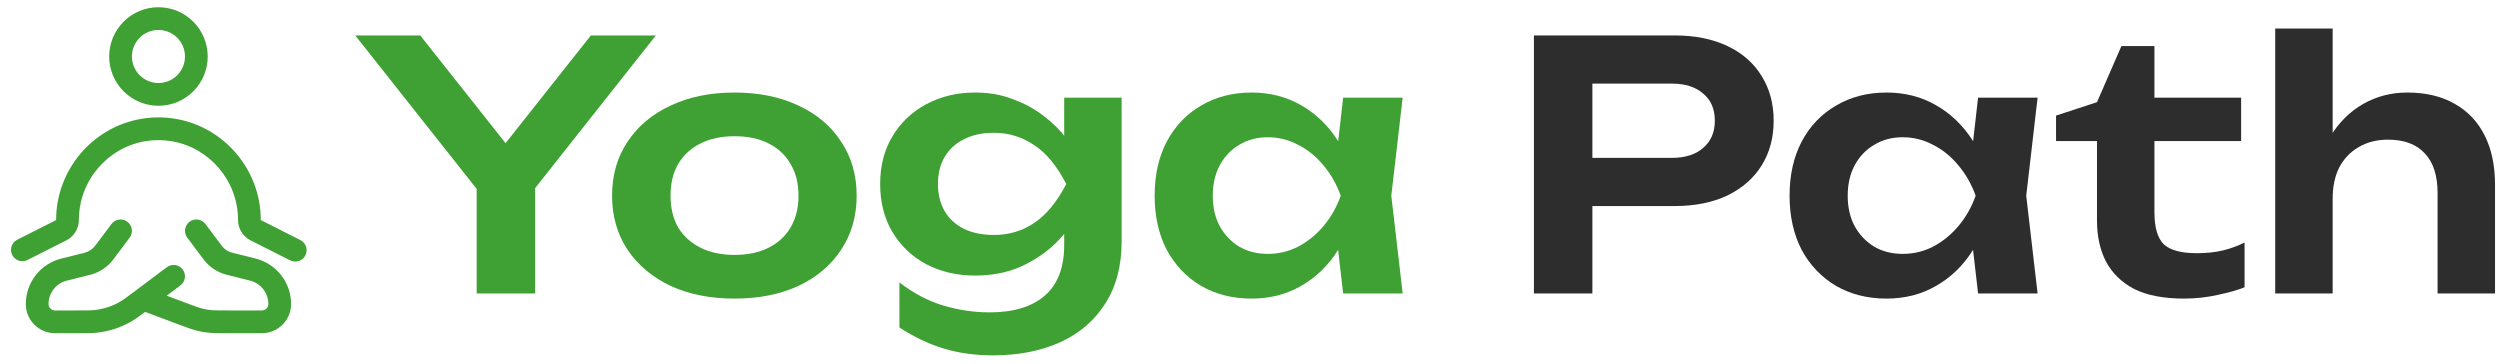
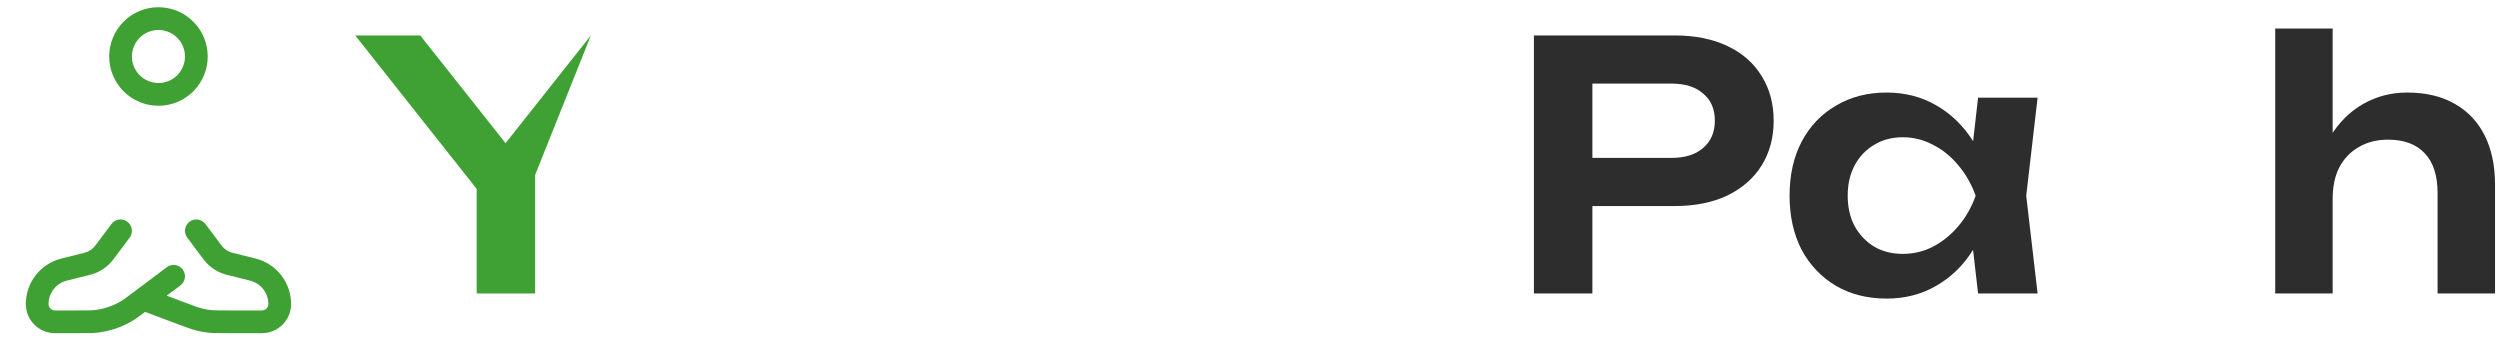
<svg xmlns="http://www.w3.org/2000/svg" width="213" height="31" viewBox="0 0 213 31" fill="none">
-   <path fill-rule="evenodd" clip-rule="evenodd" d="M14.622 12.03C13.879 11.906 13.121 11.906 12.377 12.03C9.139 12.576 6.72 15.419 6.72 18.744C6.72 19.472 6.31 20.145 5.656 20.476L2.311 22.167C2.084 22.272 1.824 22.285 1.587 22.202C1.35 22.12 1.154 21.948 1.041 21.724C0.927 21.5 0.906 21.241 0.98 21.001C1.054 20.761 1.218 20.56 1.438 20.439L4.78 18.749L4.781 18.745C4.781 14.475 7.884 10.823 12.056 10.121C13.012 9.961 13.988 9.961 14.944 10.121C19.116 10.823 22.219 14.475 22.219 18.745V18.749L25.561 20.439C25.68 20.493 25.785 20.571 25.873 20.667C25.96 20.764 26.027 20.877 26.07 20.999C26.113 21.122 26.131 21.253 26.122 21.382C26.113 21.512 26.079 21.639 26.02 21.755C25.961 21.871 25.88 21.974 25.78 22.058C25.681 22.142 25.566 22.205 25.442 22.244C25.317 22.282 25.186 22.295 25.057 22.282C24.928 22.269 24.802 22.23 24.688 22.167L21.344 20.477C21.024 20.315 20.755 20.067 20.568 19.762C20.38 19.456 20.281 19.104 20.281 18.745C20.281 15.42 17.862 12.578 14.622 12.031V12.03Z" fill="#3FA134" />
  <path fill-rule="evenodd" clip-rule="evenodd" d="M13.5 2.553C13.203 2.553 12.909 2.611 12.635 2.725C12.361 2.838 12.111 3.005 11.902 3.215C11.692 3.425 11.525 3.674 11.412 3.948C11.298 4.222 11.239 4.516 11.239 4.813C11.239 5.11 11.298 5.404 11.412 5.678C11.525 5.952 11.692 6.202 11.902 6.412C12.111 6.621 12.361 6.788 12.635 6.902C12.909 7.015 13.203 7.074 13.5 7.074C14.1 7.074 14.674 6.835 15.098 6.412C15.522 5.988 15.76 5.413 15.76 4.813C15.76 4.214 15.522 3.639 15.098 3.215C14.674 2.791 14.1 2.553 13.5 2.553ZM9.302 4.813C9.302 3.7 9.744 2.632 10.532 1.845C11.319 1.058 12.387 0.615 13.5 0.615C14.613 0.615 15.681 1.058 16.468 1.845C17.256 2.632 17.698 3.7 17.698 4.813C17.698 5.927 17.256 6.994 16.468 7.782C15.681 8.569 14.613 9.011 13.5 9.011C12.387 9.011 11.319 8.569 10.532 7.782C9.744 6.994 9.302 5.927 9.302 4.813ZM10.852 18.892C11.058 19.047 11.194 19.276 11.23 19.53C11.266 19.785 11.2 20.043 11.046 20.249L9.695 22.05C9.223 22.702 8.543 23.175 7.768 23.39L7.622 23.427L5.693 23.909C5.248 24.02 4.853 24.277 4.571 24.639C4.288 25 4.135 25.446 4.135 25.905C4.135 26.204 4.38 26.449 4.679 26.449H6.689C7.486 26.449 7.806 26.447 8.112 26.41C8.859 26.322 9.58 26.082 10.231 25.705C10.497 25.55 10.755 25.358 11.393 24.881L14.21 22.767C14.312 22.691 14.428 22.635 14.551 22.604C14.674 22.572 14.803 22.565 14.929 22.583C15.055 22.601 15.176 22.644 15.285 22.709C15.395 22.773 15.49 22.859 15.567 22.961C15.643 23.063 15.698 23.179 15.73 23.302C15.762 23.425 15.769 23.553 15.751 23.679C15.733 23.805 15.69 23.926 15.625 24.036C15.56 24.145 15.475 24.241 15.373 24.317L14.204 25.193L15.829 25.803C16.639 26.106 16.965 26.226 17.297 26.304C17.476 26.346 17.657 26.379 17.84 26.403C18.176 26.447 18.524 26.449 19.39 26.449H22.321C22.465 26.449 22.603 26.391 22.705 26.289C22.807 26.187 22.864 26.049 22.864 25.905C22.864 24.962 22.223 24.138 21.307 23.909L19.38 23.427C18.596 23.245 17.897 22.802 17.398 22.171C17.369 22.134 17.341 22.097 17.305 22.05L15.954 20.249C15.878 20.147 15.822 20.031 15.791 19.908C15.759 19.785 15.752 19.656 15.77 19.53C15.788 19.404 15.831 19.283 15.896 19.174C15.96 19.064 16.046 18.969 16.148 18.892C16.25 18.816 16.366 18.76 16.489 18.729C16.612 18.697 16.74 18.69 16.866 18.708C16.992 18.726 17.113 18.769 17.223 18.834C17.332 18.898 17.428 18.984 17.504 19.086L18.85 20.88L18.917 20.969C19.153 21.268 19.486 21.474 19.859 21.551L21.777 22.029C22.641 22.244 23.408 22.743 23.956 23.445C24.505 24.148 24.802 25.013 24.802 25.904C24.802 27.275 23.691 28.386 22.321 28.386H19.323C18.545 28.386 18.066 28.386 17.589 28.324C17.343 28.292 17.099 28.247 16.856 28.191C16.388 28.081 15.939 27.913 15.211 27.641L12.365 26.574C11.874 26.942 11.55 27.181 11.205 27.38C10.325 27.891 9.35 28.217 8.34 28.336C7.907 28.387 7.467 28.386 6.751 28.386H4.679C4.021 28.386 3.39 28.125 2.925 27.659C2.459 27.194 2.198 26.563 2.198 25.905C2.198 24.071 3.446 22.474 5.223 22.03L7.141 21.551L7.248 21.522C7.615 21.421 7.934 21.194 8.15 20.88L9.496 19.086C9.572 18.984 9.668 18.898 9.777 18.834C9.887 18.769 10.008 18.726 10.134 18.708C10.26 18.69 10.388 18.697 10.511 18.729C10.634 18.76 10.75 18.816 10.852 18.892Z" fill="#3FA134" />
-   <path d="M40.612 25.001V14.391H45.594V25.001H40.612ZM30.265 3.019H35.805L44.275 13.717H41.872L50.342 3.019H55.882L44.686 17.175L41.491 17.204L30.265 3.019Z" fill="#3FA134" />
-   <path d="M62.582 25.44C60.511 25.44 58.694 25.079 57.13 24.356C55.567 23.613 54.346 22.588 53.467 21.278C52.588 19.95 52.148 18.416 52.148 16.677C52.148 14.918 52.588 13.384 53.467 12.075C54.346 10.747 55.567 9.721 57.13 8.998C58.694 8.255 60.511 7.884 62.582 7.884C64.653 7.884 66.47 8.255 68.033 8.998C69.597 9.721 70.808 10.747 71.668 12.075C72.547 13.384 72.987 14.918 72.987 16.677C72.987 18.416 72.547 19.95 71.668 21.278C70.808 22.588 69.597 23.613 68.033 24.356C66.47 25.079 64.653 25.44 62.582 25.44ZM62.582 21.718C63.715 21.718 64.682 21.513 65.484 21.103C66.304 20.692 66.93 20.116 67.359 19.373C67.809 18.611 68.033 17.712 68.033 16.677C68.033 15.622 67.809 14.723 67.359 13.98C66.93 13.218 66.304 12.632 65.484 12.222C64.682 11.812 63.715 11.606 62.582 11.606C61.468 11.606 60.501 11.812 59.68 12.222C58.86 12.632 58.225 13.218 57.775 13.98C57.345 14.723 57.13 15.622 57.13 16.677C57.13 17.712 57.345 18.611 57.775 19.373C58.225 20.116 58.86 20.692 59.68 21.103C60.501 21.513 61.468 21.718 62.582 21.718Z" fill="#3FA134" />
-   <path d="M90.669 20.868V17.966L90.845 17.351V13.717L90.669 13.101V8.324H95.564V20.546C95.564 22.656 95.095 24.434 94.157 25.88C93.239 27.326 91.959 28.42 90.318 29.163C88.676 29.905 86.771 30.276 84.603 30.276C83.078 30.276 81.672 30.081 80.382 29.69C79.112 29.299 77.861 28.703 76.63 27.902V24.063C77.822 24.981 79.063 25.636 80.353 26.026C81.662 26.417 82.981 26.613 84.309 26.613C86.361 26.613 87.934 26.134 89.028 25.177C90.122 24.219 90.669 22.783 90.669 20.868ZM83.078 23.477C81.535 23.477 80.147 23.154 78.916 22.509C77.705 21.865 76.748 20.956 76.044 19.784C75.341 18.611 74.989 17.244 74.989 15.68C74.989 14.117 75.341 12.759 76.044 11.606C76.748 10.434 77.705 9.525 78.916 8.881C80.147 8.216 81.535 7.884 83.078 7.884C84.251 7.884 85.316 8.07 86.273 8.441C87.25 8.793 88.12 9.262 88.882 9.848C89.663 10.434 90.318 11.079 90.845 11.782C91.373 12.466 91.773 13.16 92.047 13.863C92.34 14.547 92.487 15.172 92.487 15.739C92.487 16.462 92.262 17.273 91.812 18.172C91.383 19.07 90.757 19.92 89.937 20.722C89.116 21.523 88.129 22.187 86.977 22.715C85.824 23.223 84.524 23.477 83.078 23.477ZM84.69 20.018C85.96 20.018 87.103 19.676 88.12 18.992C89.155 18.289 90.064 17.185 90.845 15.68C90.064 14.156 89.155 13.052 88.12 12.368C87.084 11.665 85.941 11.313 84.69 11.313C83.694 11.313 82.834 11.499 82.111 11.87C81.408 12.222 80.861 12.73 80.47 13.394C80.099 14.039 79.913 14.801 79.913 15.68C79.913 16.54 80.099 17.302 80.47 17.966C80.841 18.611 81.388 19.119 82.111 19.491C82.834 19.842 83.694 20.018 84.69 20.018Z" fill="#3FA134" />
-   <path d="M114.436 25.001L113.733 18.904L114.524 16.677L113.733 14.479L114.436 8.324H119.507L118.539 16.677L119.507 25.001H114.436ZM115.726 16.677C115.413 18.436 114.837 19.979 113.997 21.308C113.176 22.617 112.131 23.633 110.86 24.356C109.61 25.079 108.203 25.44 106.64 25.44C105.018 25.44 103.582 25.079 102.331 24.356C101.081 23.613 100.104 22.588 99.401 21.278C98.717 19.95 98.375 18.416 98.375 16.677C98.375 14.918 98.717 13.384 99.401 12.075C100.104 10.747 101.081 9.721 102.331 8.998C103.582 8.255 105.018 7.884 106.64 7.884C108.203 7.884 109.61 8.246 110.86 8.969C112.131 9.692 113.186 10.717 114.026 12.046C114.866 13.355 115.433 14.899 115.726 16.677ZM103.328 16.677C103.328 17.654 103.523 18.514 103.914 19.256C104.325 19.999 104.881 20.585 105.585 21.015C106.288 21.425 107.099 21.63 108.017 21.63C108.936 21.63 109.796 21.425 110.597 21.015C111.417 20.585 112.14 19.999 112.766 19.256C113.391 18.514 113.879 17.654 114.231 16.677C113.879 15.7 113.391 14.84 112.766 14.098C112.14 13.336 111.417 12.749 110.597 12.339C109.796 11.909 108.936 11.694 108.017 11.694C107.099 11.694 106.288 11.909 105.585 12.339C104.881 12.749 104.325 13.336 103.914 14.098C103.523 14.84 103.328 15.7 103.328 16.677Z" fill="#3FA134" />
+   <path d="M40.612 25.001V14.391H45.594V25.001H40.612ZM30.265 3.019H35.805L44.275 13.717H41.872L50.342 3.019L44.686 17.175L41.491 17.204L30.265 3.019Z" fill="#3FA134" />
  <path d="M142.676 3.019C144.415 3.019 145.92 3.322 147.19 3.927C148.46 4.533 149.427 5.383 150.091 6.477C150.775 7.572 151.117 8.842 151.117 10.287C151.117 11.733 150.775 13.004 150.091 14.098C149.427 15.172 148.46 16.022 147.19 16.648C145.92 17.253 144.415 17.556 142.676 17.556H132.975V13.453H142.412C143.565 13.453 144.464 13.17 145.109 12.603C145.773 12.036 146.105 11.264 146.105 10.287C146.105 9.291 145.773 8.519 145.109 7.972C144.464 7.405 143.565 7.122 142.412 7.122H133.414L135.671 4.748V25.001H130.689V3.019H142.676Z" fill="#2D2D2D" />
  <path d="M168.532 25.001L167.829 18.904L168.62 16.677L167.829 14.479L168.532 8.324H173.603L172.635 16.677L173.603 25.001H168.532ZM169.822 16.677C169.509 18.436 168.933 19.979 168.092 21.308C167.272 22.617 166.226 23.633 164.956 24.356C163.706 25.079 162.299 25.44 160.736 25.44C159.114 25.44 157.678 25.079 156.427 24.356C155.177 23.613 154.2 22.588 153.496 21.278C152.813 19.95 152.471 18.416 152.471 16.677C152.471 14.918 152.813 13.384 153.496 12.075C154.2 10.747 155.177 9.721 156.427 8.998C157.678 8.255 159.114 7.884 160.736 7.884C162.299 7.884 163.706 8.246 164.956 8.969C166.226 9.692 167.282 10.717 168.122 12.046C168.962 13.355 169.529 14.899 169.822 16.677ZM157.424 16.677C157.424 17.654 157.619 18.514 158.01 19.256C158.42 19.999 158.977 20.585 159.681 21.015C160.384 21.425 161.195 21.63 162.113 21.63C163.032 21.63 163.891 21.425 164.693 21.015C165.513 20.585 166.236 19.999 166.861 19.256C167.487 18.514 167.975 17.654 168.327 16.677C167.975 15.7 167.487 14.84 166.861 14.098C166.236 13.336 165.513 12.749 164.693 12.339C163.891 11.909 163.032 11.694 162.113 11.694C161.195 11.694 160.384 11.909 159.681 12.339C158.977 12.749 158.42 13.336 158.01 14.098C157.619 14.84 157.424 15.7 157.424 16.677Z" fill="#2D2D2D" />
-   <path d="M175.175 12.017V9.848L178.663 8.705L180.744 3.927H183.558V8.324H190.944V12.017H183.558V18.084C183.558 19.373 183.822 20.282 184.349 20.809C184.896 21.317 185.834 21.572 187.163 21.572C188.003 21.572 188.745 21.493 189.39 21.337C190.035 21.181 190.651 20.956 191.237 20.663V24.473C190.67 24.708 189.918 24.922 188.98 25.118C188.042 25.333 187.075 25.44 186.078 25.44C184.339 25.44 182.923 25.167 181.829 24.62C180.754 24.053 179.953 23.271 179.425 22.275C178.917 21.278 178.663 20.116 178.663 18.787V12.017H175.175Z" fill="#2D2D2D" />
  <path d="M193.848 2.433H198.743V25.001H193.848V2.433ZM205.103 7.884C206.686 7.884 208.034 8.207 209.148 8.851C210.261 9.477 211.111 10.376 211.697 11.548C212.284 12.72 212.577 14.117 212.577 15.739V25.001H207.682V16.472C207.682 14.967 207.321 13.834 206.598 13.072C205.875 12.29 204.829 11.899 203.462 11.899C202.504 11.899 201.664 12.114 200.941 12.544C200.238 12.955 199.691 13.531 199.3 14.274C198.928 15.016 198.743 15.905 198.743 16.941L197.131 16.091C197.346 14.332 197.815 12.847 198.538 11.636C199.28 10.424 200.218 9.496 201.351 8.851C202.485 8.207 203.735 7.884 205.103 7.884Z" fill="#2D2D2D" />
</svg>